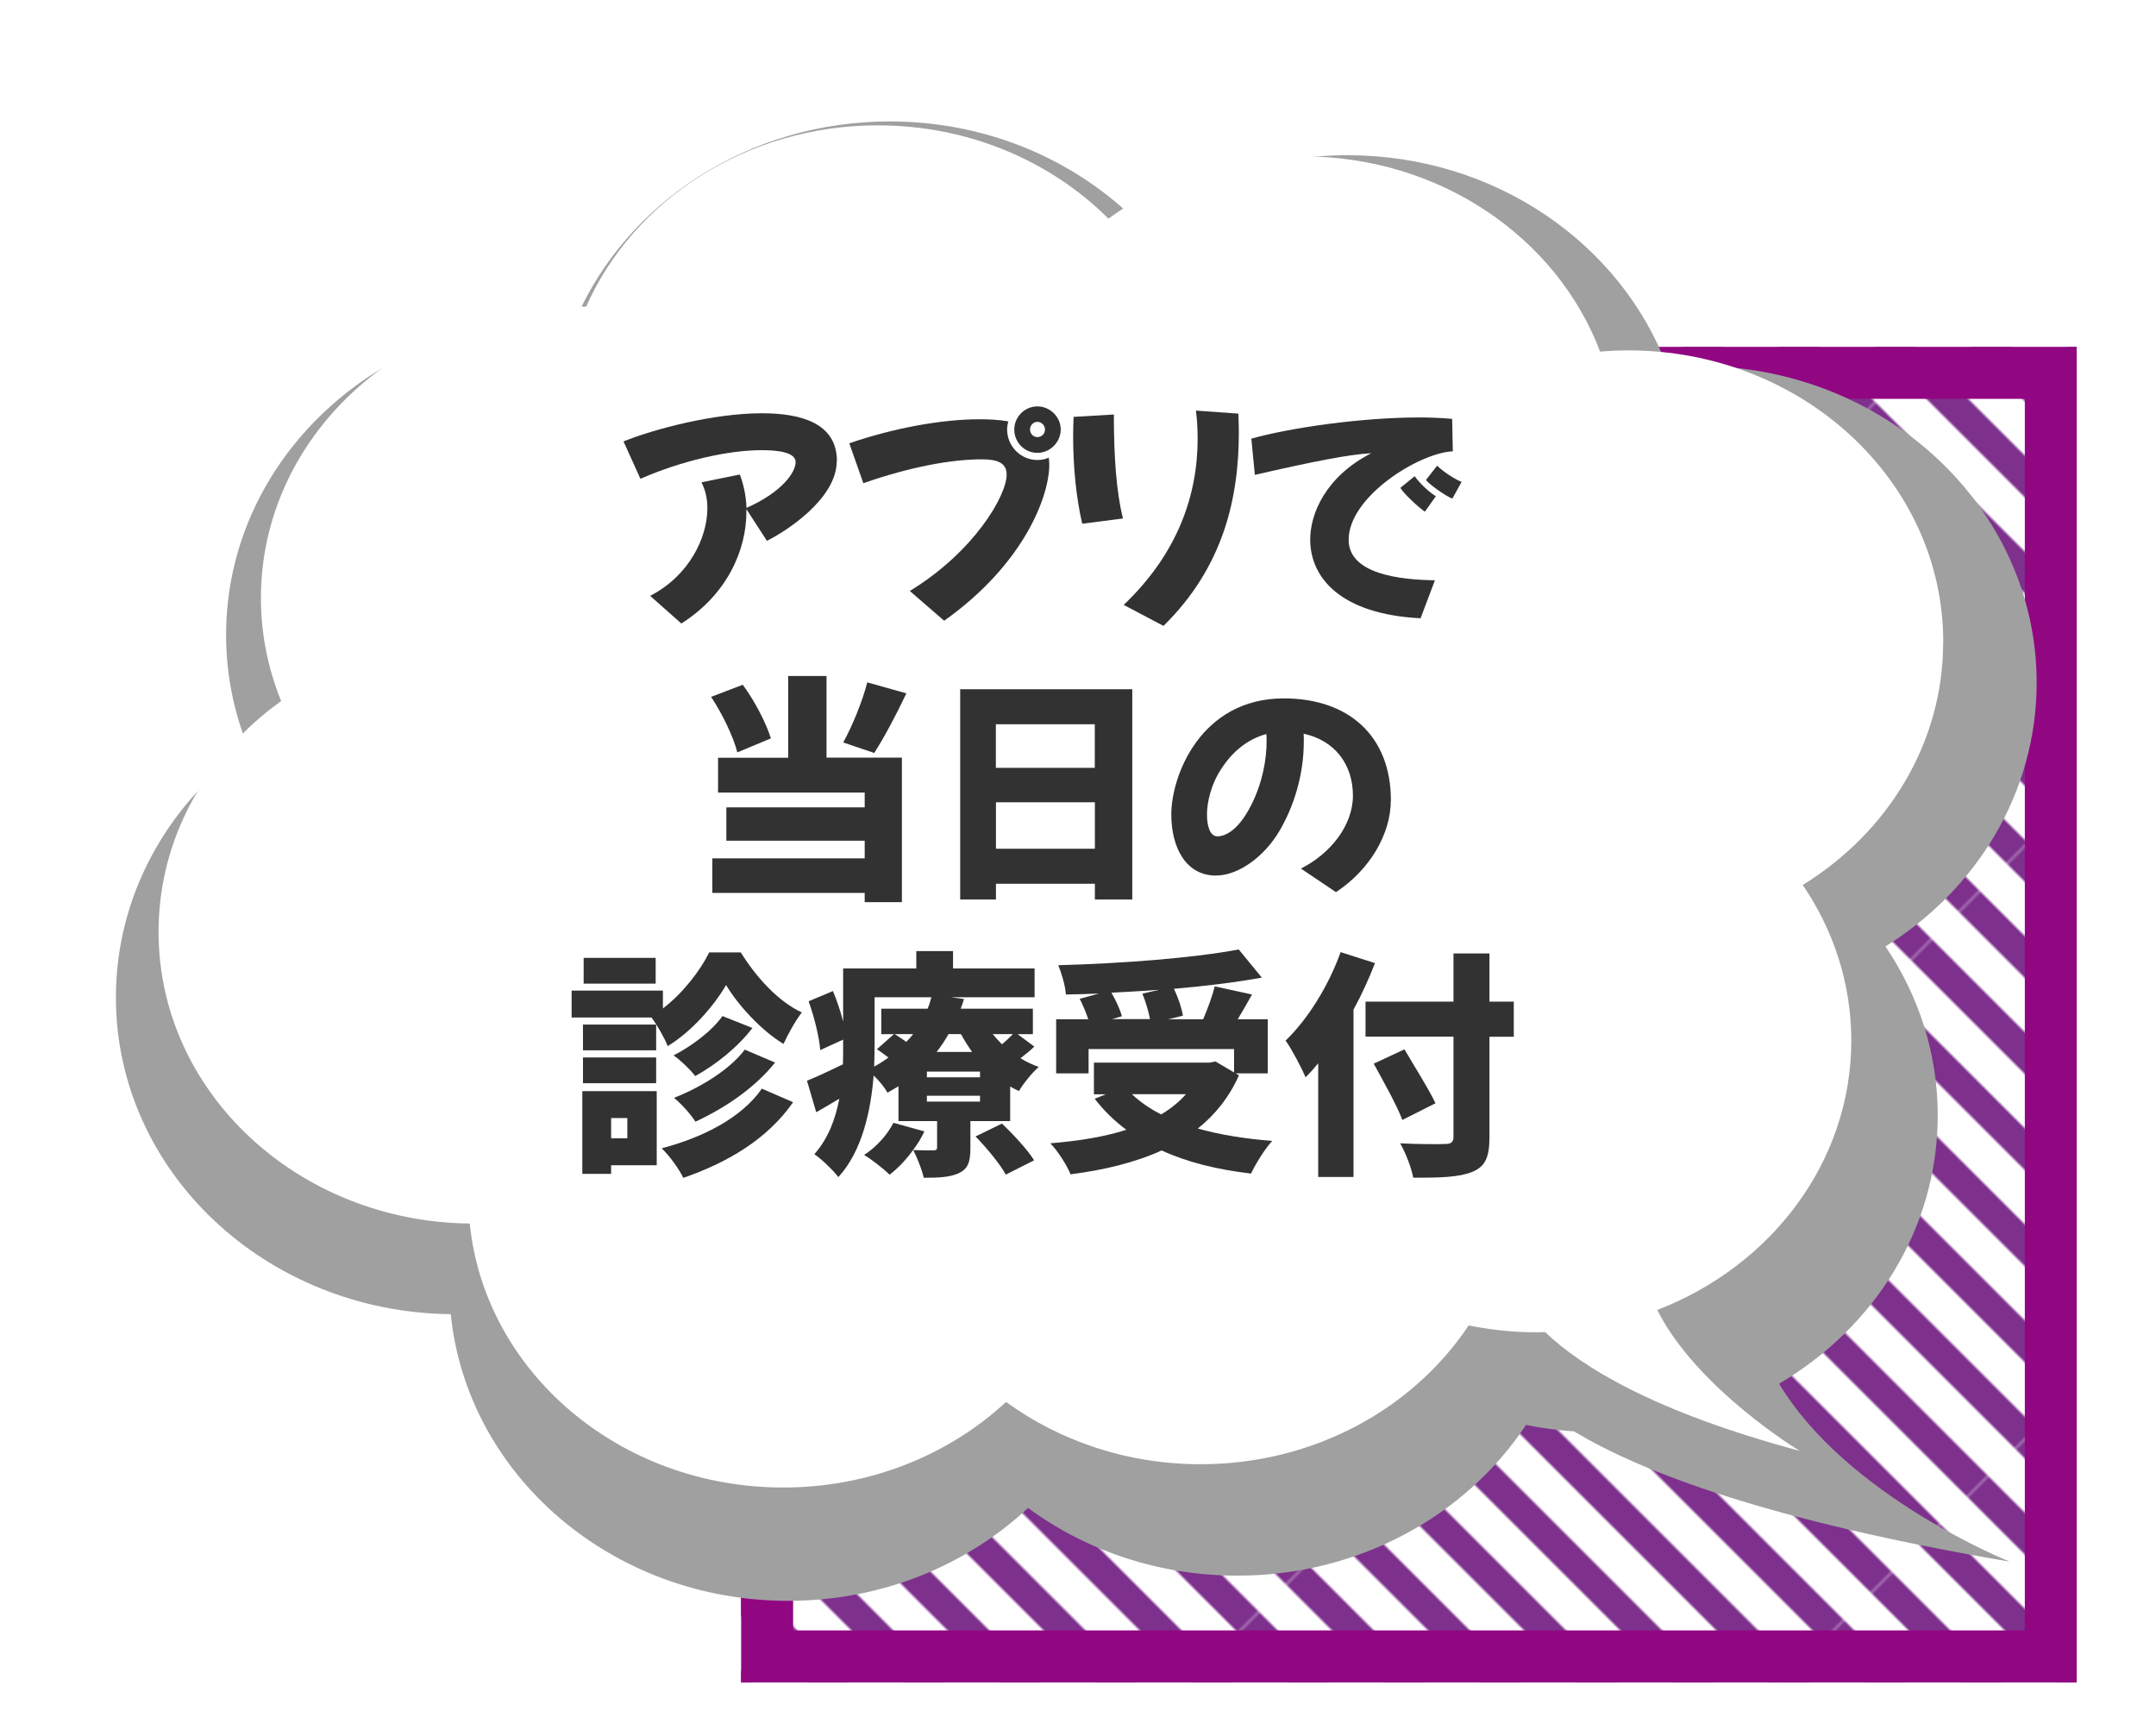
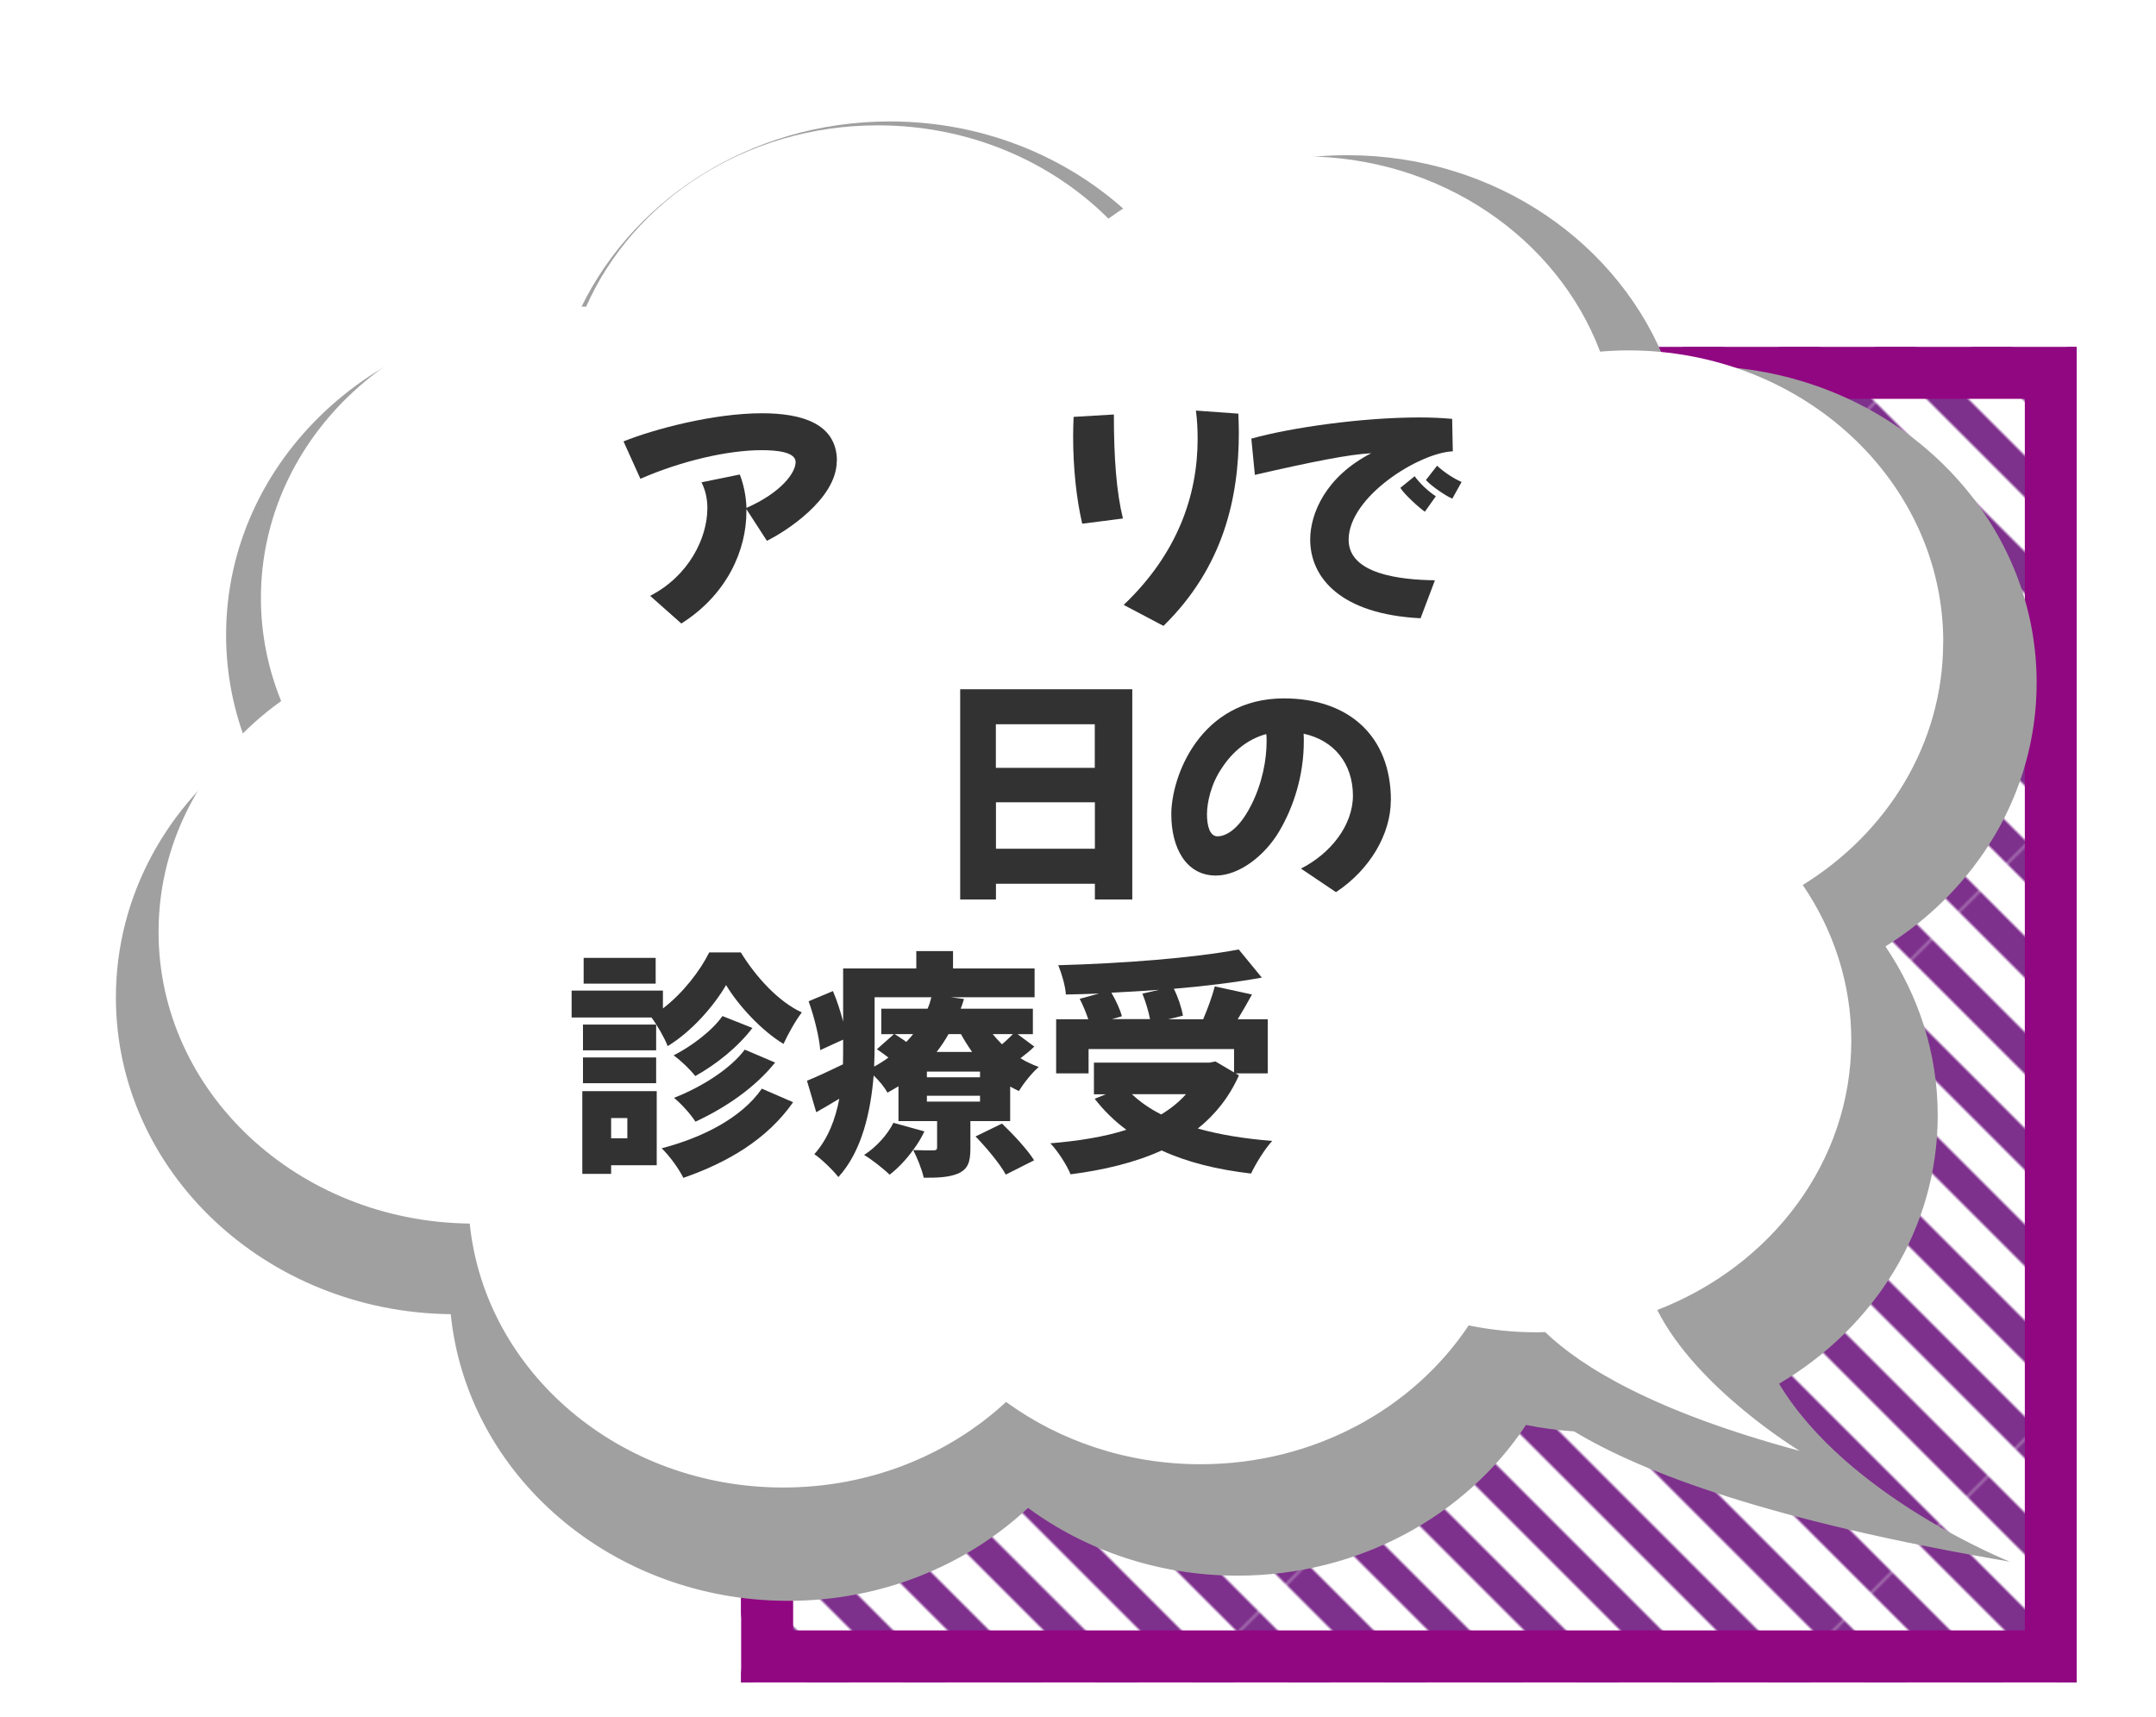
<svg xmlns="http://www.w3.org/2000/svg" viewBox="0 0 226 180">
  <pattern id="a" height="141.73" patternTransform="matrix(.219 -.219 .219 .219 758.86 -1577.25)" patternUnits="userSpaceOnUse" viewBox="0 0 22.96 141.73" width="22.96">
    <path d="m0 0h22.96v141.73h-22.96z" fill="none" />
    <path d="m5 0v141.73" fill="none" stroke="#7e308d" stroke-miterlimit="10" stroke-width="10" />
    <path d="m17.96 0v141.73" fill="none" stroke="#fff" stroke-miterlimit="10" stroke-width="10" />
  </pattern>
  <filter id="b" filterUnits="userSpaceOnUse" height="180" width="226" x="0" y="0">
    <feOffset dx="3.99" dy="3.99" />
    <feGaussianBlur result="blur" stdDeviation="3.99" />
    <feFlood flood-color="#231815" flood-opacity=".8" />
    <feComposite in2="blur" operator="in" />
    <feComposite in="SourceGraphic" />
  </filter>
  <path d="m77.67 36.37h140v140h-140z" fill="url(#a)" />
  <path d="m77.69 36.36h140v140h-140zm134.56 5.45h-129.11v129.1h129.11z" fill="#910782" />
  <path d="m182.5 141.06c9.99-5.88 16.63-16.27 16.63-28.12 0-6.52-2.01-12.59-5.48-17.72 9.55-5.95 15.85-16.11 15.85-27.64 0-18.35-15.91-33.21-35.53-33.21-1.07 0-2.13.05-3.18.14-4.85-12.94-18.03-22.23-33.53-22.23-8.27 0-15.89 2.65-21.93 7.09-6.49-6.53-15.75-10.63-26.04-10.63-14.87 0-27.59 8.53-32.89 20.65-.38-.01-.77-.03-1.16-.03-19.62 0-35.53 14.87-35.53 33.21 0 4.13.81 8.07 2.28 11.71-8.41 6.08-13.83 15.59-13.83 26.29 0 18.21 15.68 32.99 35.1 33.2 1.7 16.86 16.88 30.05 35.37 30.05 9.82 0 18.71-3.72 25.14-9.74 6.04 4.44 13.66 7.1 21.94 7.1 12.79 0 24-6.32 30.26-15.8 1.65.34 3.33.56 5.05.68 7.2 4.35 20.64 9.39 45.66 13.65 0 0-17.04-6.78-24.17-18.64z" fill="#a0a0a0" filter="url(#b)" />
  <path d="m203.7 67.31c0-16.89-14.78-30.58-33.02-30.58-1 0-1.98.05-2.95.13-4.51-11.92-16.75-20.47-31.16-20.47-7.69 0-14.76 2.44-20.38 6.53-6.03-6.02-14.63-9.78-24.19-9.78-13.81 0-25.63 7.86-30.56 19.01-.35-.01-.71-.03-1.08-.03-18.23 0-33.01 13.69-33.01 30.58 0 3.8.76 7.43 2.12 10.79-7.81 5.59-12.85 14.35-12.85 24.2 0 16.76 14.57 30.37 32.62 30.57 1.58 15.53 15.68 27.67 32.86 27.67 9.12 0 17.38-3.43 23.36-8.97 5.61 4.08 12.68 6.53 20.38 6.53 11.89 0 22.3-5.82 28.11-14.55 2.29.46 4.66.72 7.1.72.31 0 .62-.02.92-.02 3.81 3.66 11.44 8.35 26.68 12.45 0 0-10.76-6.49-14.93-14.77 11.94-4.61 20.34-15.51 20.34-28.24 0-6-1.87-11.59-5.09-16.31 8.88-5.48 14.72-14.83 14.72-25.45z" fill="#fff" />
  <g fill="#323232">
    <path d="m87.71 48.34c0 4-5.47 7.45-7.32 8.35l-2.15-3.32v.27c0 3.97-1.97 8.65-6.82 11.72l-3.27-2.9c4.07-2.1 6-6.07 6-9.2 0-1.02-.23-1.95-.62-2.7l4.02-.82c.4 1.05.65 2.22.7 3.5 3.67-1.62 5.15-3.7 5.15-4.8s-2.1-1.25-3.57-1.25c-3.5 0-8.35 1.1-12.7 3l-1.77-3.92c3.15-1.27 9.4-2.95 14.52-2.95 4.15 0 7.85 1.07 7.85 5.02z" />
-     <path d="m89.02 46.47c4.57-1.57 9.62-2.52 13.65-2.52 1 0 2.05.05 3.02.22-.07.27-.12.55-.12.85 0 1.75 1.42 3.2 3.17 3.2.42 0 .82-.07 1.2-.25.02.25.05.5.05.75 0 3.22-2.57 10.35-11.02 16.35l-3.6-3.12c6.75-4.12 10.15-10 10.15-12.2 0-1.3-1.1-1.6-2.6-1.6-3.12 0-7.4.75-12.42 2.5l-1.47-4.17zm17.3-1.45c0-1.32 1.1-2.42 2.42-2.42s2.45 1.1 2.45 2.42-1.1 2.45-2.45 2.45-2.42-1.1-2.42-2.45zm3.22 0c0-.42-.35-.8-.8-.8-.43 0-.77.37-.77.8 0 .45.35.8.77.8.45 0 .8-.35.8-.8z" />
    <path d="m113.44 54.89c-.62-2.67-.95-5.9-.95-9.12 0-.7.02-1.4.05-2.07l4.22-.25c0 4.55.27 8.15.95 10.9l-4.27.55zm4.35 8.52c5.67-5.4 7.75-11.52 7.75-17.4 0-1-.05-2-.18-2.97l4.45.32c.02.65.05 1.3.05 1.95 0 6.87-1.6 14.12-7.9 20.3z" />
    <path d="m150.41 60.84-1.5 3.97c-8.4-.42-11.57-4.27-11.57-8.25 0-2.72 1.62-6.6 6.4-9.05-2.3.12-6.02.85-12.2 2.27l-.37-3.8c4.12-1.15 11.57-2.22 17.6-2.22 1.22 0 2.37.05 3.45.15l.07 3.4c-3.52.15-10.92 4.75-10.92 9.27 0 3.6 5.37 4.2 9.05 4.25zm-2.12-10.92c.47.67 1.42 1.6 2.22 2.1l-1.15 1.62c-.52-.35-2.12-1.77-2.57-2.5zm2.35-1.1c.6.57 1.67 1.32 2.57 1.7l-.97 1.75c-.6-.23-2.22-1.32-2.77-1.95z" />
-     <path d="m77.29 78.87c-.4-1.6-1.57-4.05-2.75-5.82l3.32-1.27c1.27 1.72 2.45 4.02 2.95 5.62zm9.35.55h7.9v15.15h-3.9v-.97h-15.97v-3.62h15.97v-1.85h-14.5v-3.5h14.5v-1.55h-15.37v-3.65h7.35v-8.57h4.02v8.57zm8.37-6.74c-1.1 2.32-2.35 4.67-3.37 6.25l-3.25-1.1c.95-1.72 2-4.27 2.52-6.3z" />
    <path d="m118.69 72.25v22.04h-3.92v-1.65h-10.37v1.65h-3.75v-22.04h18.05zm-14.3 3.67v4.57h10.37v-4.57zm10.38 13.05v-4.87h-10.37v4.87z" />
    <path d="m145.79 83.9c0 3.55-2.22 7.3-5.75 9.62l-3.67-2.47c3.1-1.57 5.45-4.52 5.45-7.67-.02-3.32-1.95-5.77-5.17-6.47.02.28.02.52.02.8 0 3.62-1.1 6.95-2.6 9.47s-4.17 4.6-6.62 4.6c-3.12 0-4.67-2.9-4.67-6.42 0-4.02 3.07-12.15 11.8-12.15 6.72 0 11.22 3.87 11.22 10.7zm-13.02-6.18c0-.27 0-.52-.03-.77-1.97.52-3.55 1.87-4.62 3.5-1.2 1.72-1.6 3.72-1.6 4.92s.3 2.3 1.1 2.3c.57 0 2.05-.32 3.55-3.3 1.17-2.32 1.6-4.77 1.6-6.65z" />
    <path d="m77.65 99.83c1.6 2.6 3.95 5.17 6.4 6.3-.67.87-1.42 2.22-1.92 3.3-2.32-1.4-4.75-4.05-6.02-6.17-1.25 2.15-3.57 4.85-6.12 6.4-.35-.9-1.1-2.2-1.7-3h-8.37v-2.82h9.57v1.87c2.07-1.57 3.92-3.97 4.85-5.87h3.32zm-8.82 22.32h-4.77v.9h-3.02v-8.67h7.8v7.77zm-.05-12.05h-7.67v-2.7h7.67zm-7.67.75h7.67v2.7h-7.67zm7.62-7.74h-7.55v-2.7h7.55zm-4.67 14.09v2.12h1.7v-2.12zm19.07-1.65c-2.7 3.87-6.87 6.32-11.5 7.92-.47-.95-1.4-2.25-2.27-3.1 4.22-1.1 8.35-3.15 10.5-6.25l3.27 1.42zm-4.25-7.8c-1.57 2.05-3.8 3.82-6 5.05-.52-.67-1.47-1.6-2.27-2.17 1.82-.92 4.02-2.55 5.12-4.12l3.15 1.25zm2.37 3.63c-2.12 2.65-5.22 4.75-8.35 6.2-.5-.77-1.42-1.82-2.25-2.5 2.72-1.05 5.85-2.95 7.42-5.05l3.17 1.35z" />
    <path d="m108.88 111.85c-.7.6-1.62 1.75-2.07 2.52-.32-.15-.62-.3-.92-.47v3.62h-4.17v2.87c0 1.42-.25 2.15-1.27 2.62-1 .42-2.17.45-3.62.45-.2-.9-.7-2.12-1.1-2.9.75.03 1.8.03 2.1.03s.4-.08.4-.32v-2.75h-4.05v-3.65c-.38.22-.75.45-1.15.67-.3-.55-.87-1.25-1.45-1.8-.3 3.7-1.2 7.92-3.7 10.65-.5-.67-1.85-1.97-2.52-2.4 1.47-1.65 2.22-3.72 2.62-5.82-.82.5-1.62.97-2.42 1.42l-.97-3.3c1-.4 2.32-1.02 3.77-1.72.02-.7.02-1.35.02-1.97v-.62l-2.4 1.1c-.1-1.32-.62-3.47-1.22-5.12l2.55-1.07c.42.97.8 2.15 1.07 3.2v-5.57h7.67v-1.82h3.85v1.82h8.55v3.02h-8.77l1.37.18c-.1.35-.22.7-.35 1.02h7.57v2.67h-1.6l1.75 1.3c-.45.45-.97.85-1.45 1.22.6.38 1.25.67 1.92.92zm-11.98 6.75c-.32.67-.72 1.35-1.2 1.97-.72 1-1.6 1.92-2.45 2.57-.6-.6-1.9-1.62-2.67-2.07 1.27-.82 2.45-2.12 3.07-3.37zm-4.97-8.62 1.77-1.57h-1.32v-2.67h4.85c.18-.4.3-.8.4-1.2h-5.95v5.07c0 .67-.02 1.42-.05 2.2.55-.3 1.05-.62 1.5-.95-.4-.3-.82-.62-1.2-.87zm3.8-1.58h-1.95c.38.25.82.52 1.22.82.27-.27.5-.55.72-.82zm7 4.53v-.6h-5.57v.6zm0 2.55v-.62h-5.57v.62zm-3.3-7.08c-.37.65-.77 1.27-1.25 1.87h3.72c-.42-.6-.82-1.22-1.17-1.87zm5.6 9.38c1.17 1.12 2.67 2.72 3.37 3.85l-2.97 1.5c-.57-1.07-2-2.8-3.17-4zm1.15-9.38h-2.12c.3.37.62.72.97 1.07.43-.35.82-.75 1.15-1.07z" />
    <path d="m129.88 112.7c-1.02 2.3-2.5 4.15-4.32 5.6 2.3.65 4.92 1.07 7.8 1.3-.77.82-1.75 2.42-2.22 3.42-3.6-.42-6.72-1.2-9.37-2.42-2.8 1.27-6.05 2.05-9.55 2.5-.35-.9-1.37-2.5-2.12-3.25 2.95-.25 5.65-.67 7.97-1.42-1.25-.92-2.35-2-3.32-3.25l1.17-.47h-1.25v-3.32h12.12l.62-.12 1.95 1.15v-2.45h-15.25v2.55h-3.4v-5.67h3.37c-.22-.67-.57-1.5-.9-2.15l2.02-.55c-1.17.05-2.35.08-3.47.1-.05-.9-.47-2.3-.8-3.07 6.7-.18 14.15-.75 18.92-1.65l2.42 2.95c-2.77.5-5.95.9-9.22 1.17.45.9.82 2.02.95 2.82l-1.55.38h3.67c.47-1.1.95-2.4 1.22-3.45l3.9.85c-.5.92-1.02 1.8-1.5 2.6h3.15v5.67h-3.37l.35.2zm-8.38-8.94c-1.67.12-3.35.22-5 .3.48.82.92 1.77 1.1 2.47l-1.05.3h4c-.15-.8-.47-1.85-.8-2.67zm-2.85 10.94c.85.8 1.87 1.52 3.07 2.12 1-.6 1.87-1.3 2.6-2.12z" />
-     <path d="m144.13 100.96c-.62 1.6-1.37 3.27-2.25 4.87v17.55h-3.7v-11.92c-.42.52-.87 1.02-1.32 1.47-.38-.9-1.45-2.95-2.1-3.85 2.3-2.2 4.5-5.72 5.77-9.27zm14.55 7.72h-2.55v10.52c0 2.17-.47 3.1-1.82 3.65s-3.37.62-6.17.6c-.18-1.02-.82-2.65-1.37-3.6 1.85.1 4.1.1 4.72.07.62 0 .87-.2.87-.75v-10.5h-9.22v-3.67h9.22v-5.05h3.77v5.05h2.55v3.67zm-11.68 8.72c-.57-1.52-1.97-4.02-3-5.9l3.22-1.5c1.02 1.75 2.55 4.15 3.25 5.65z" />
  </g>
</svg>